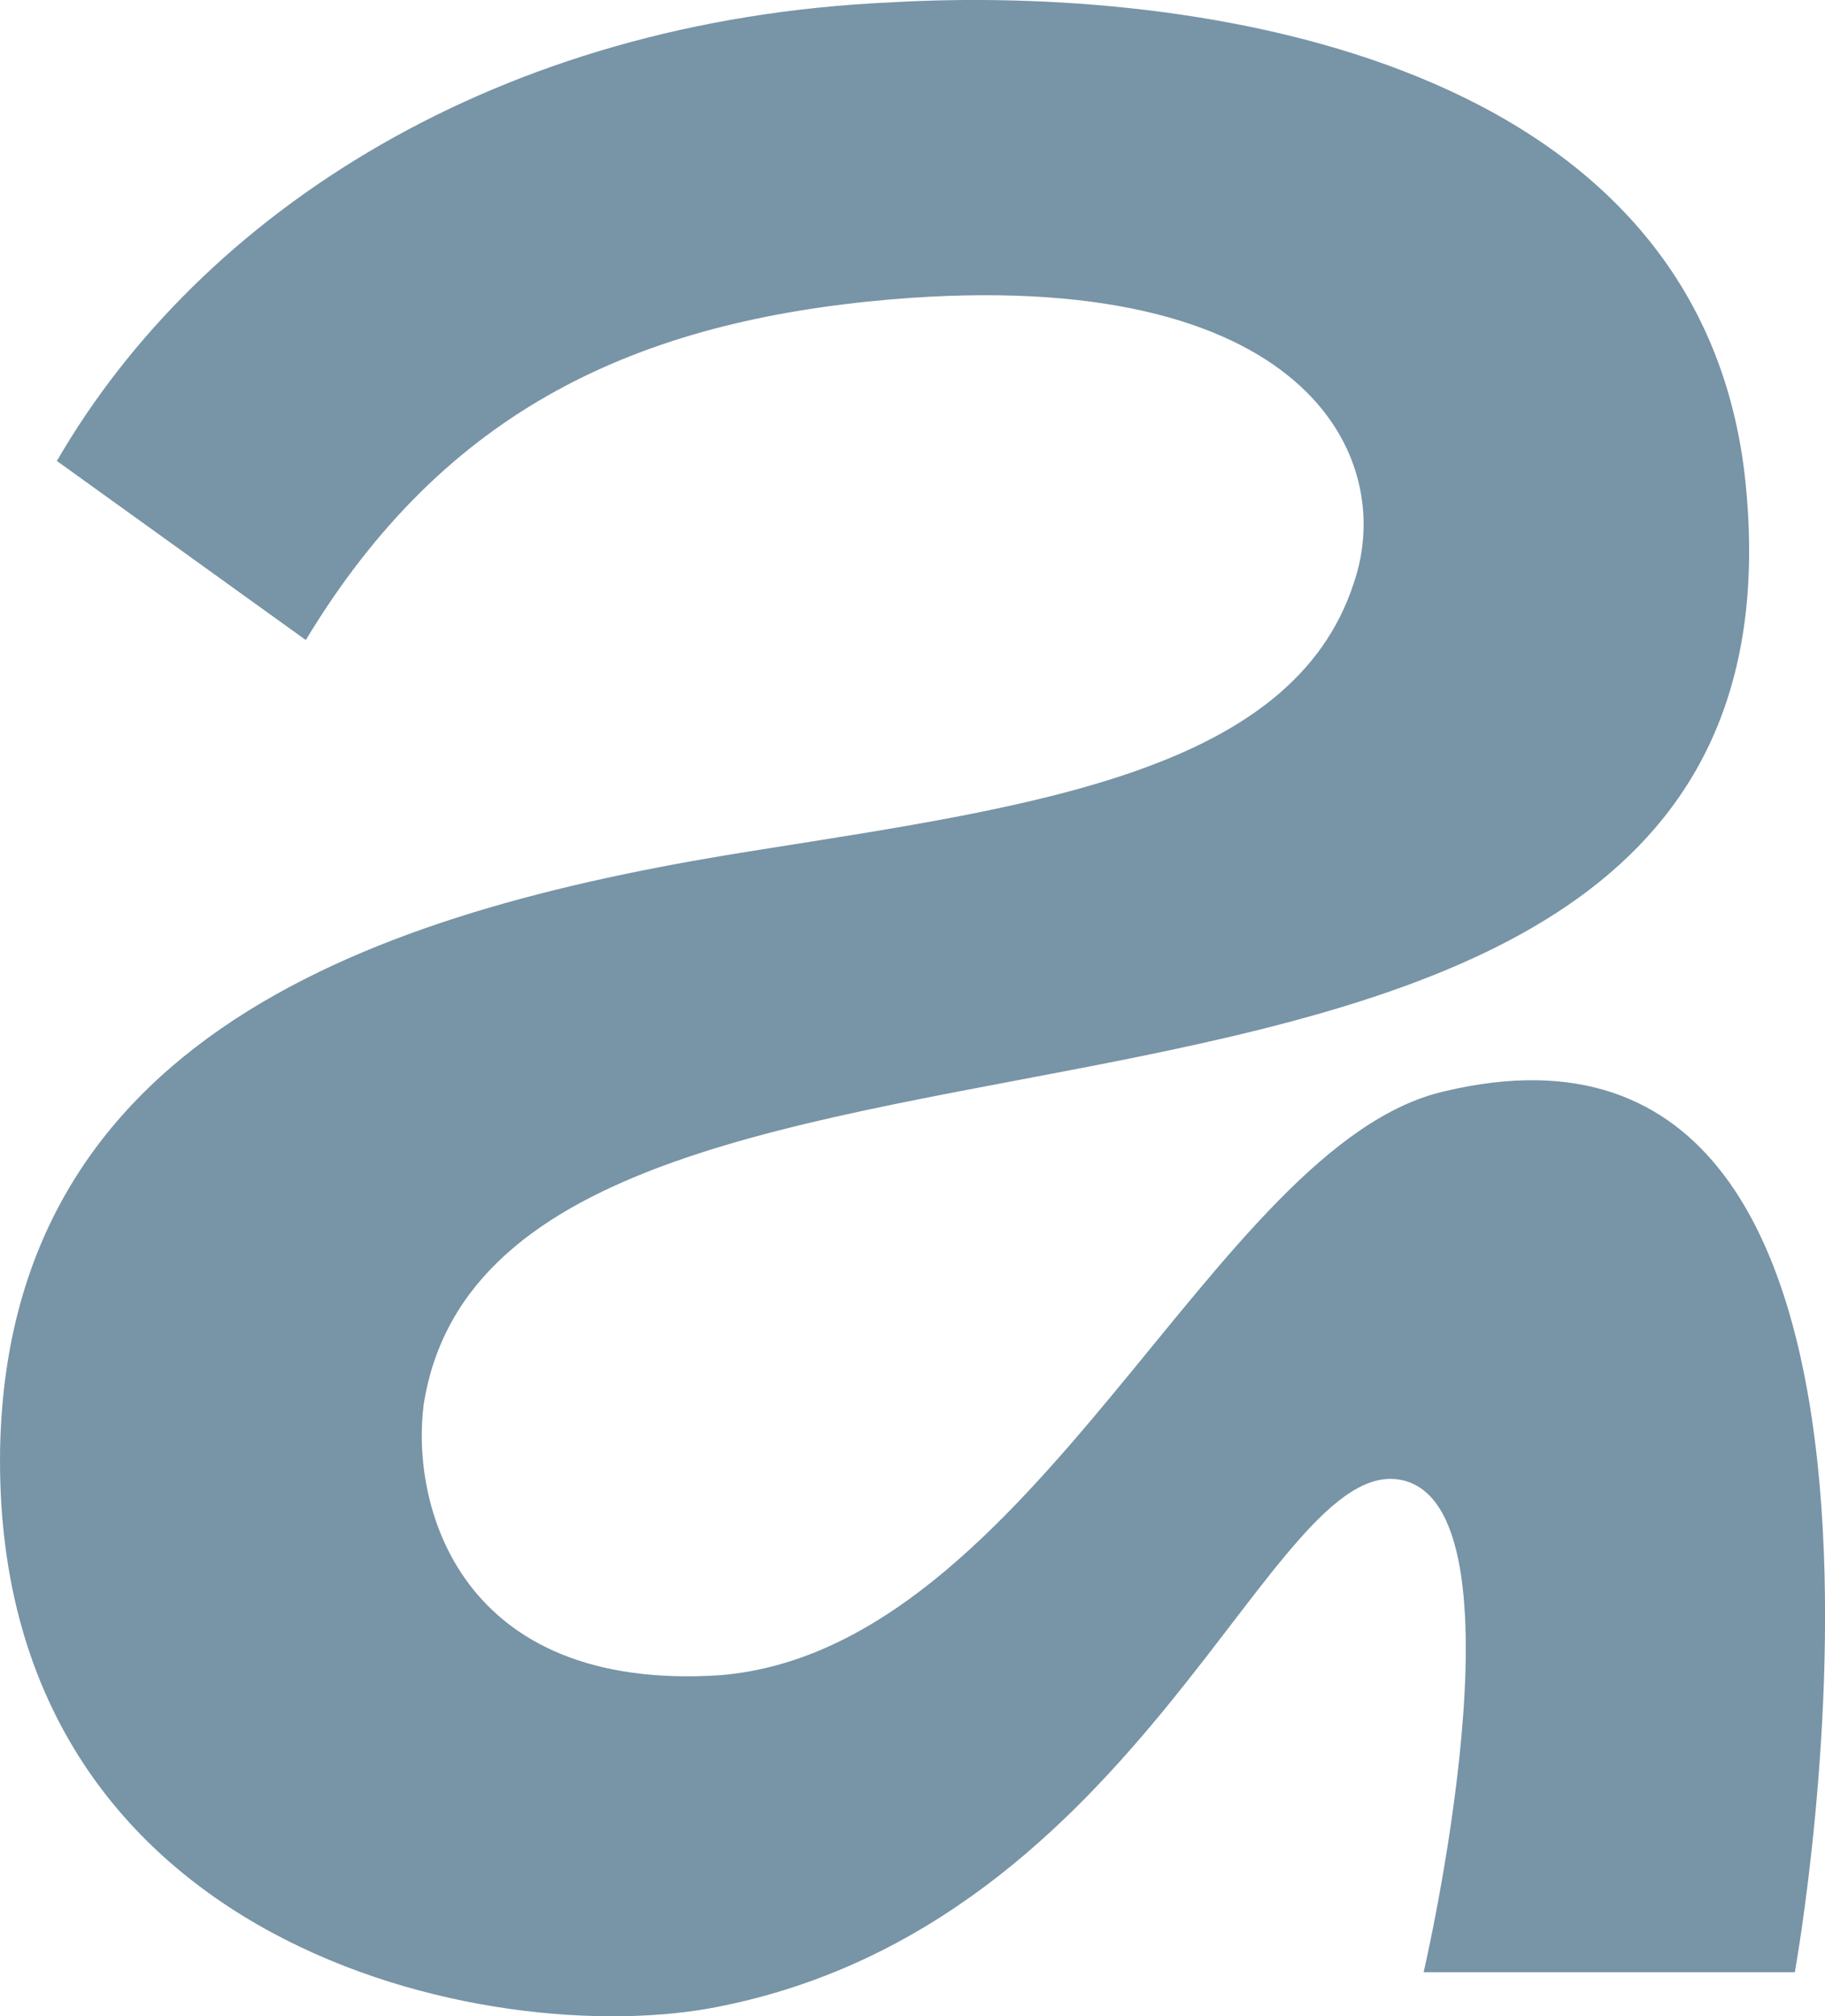
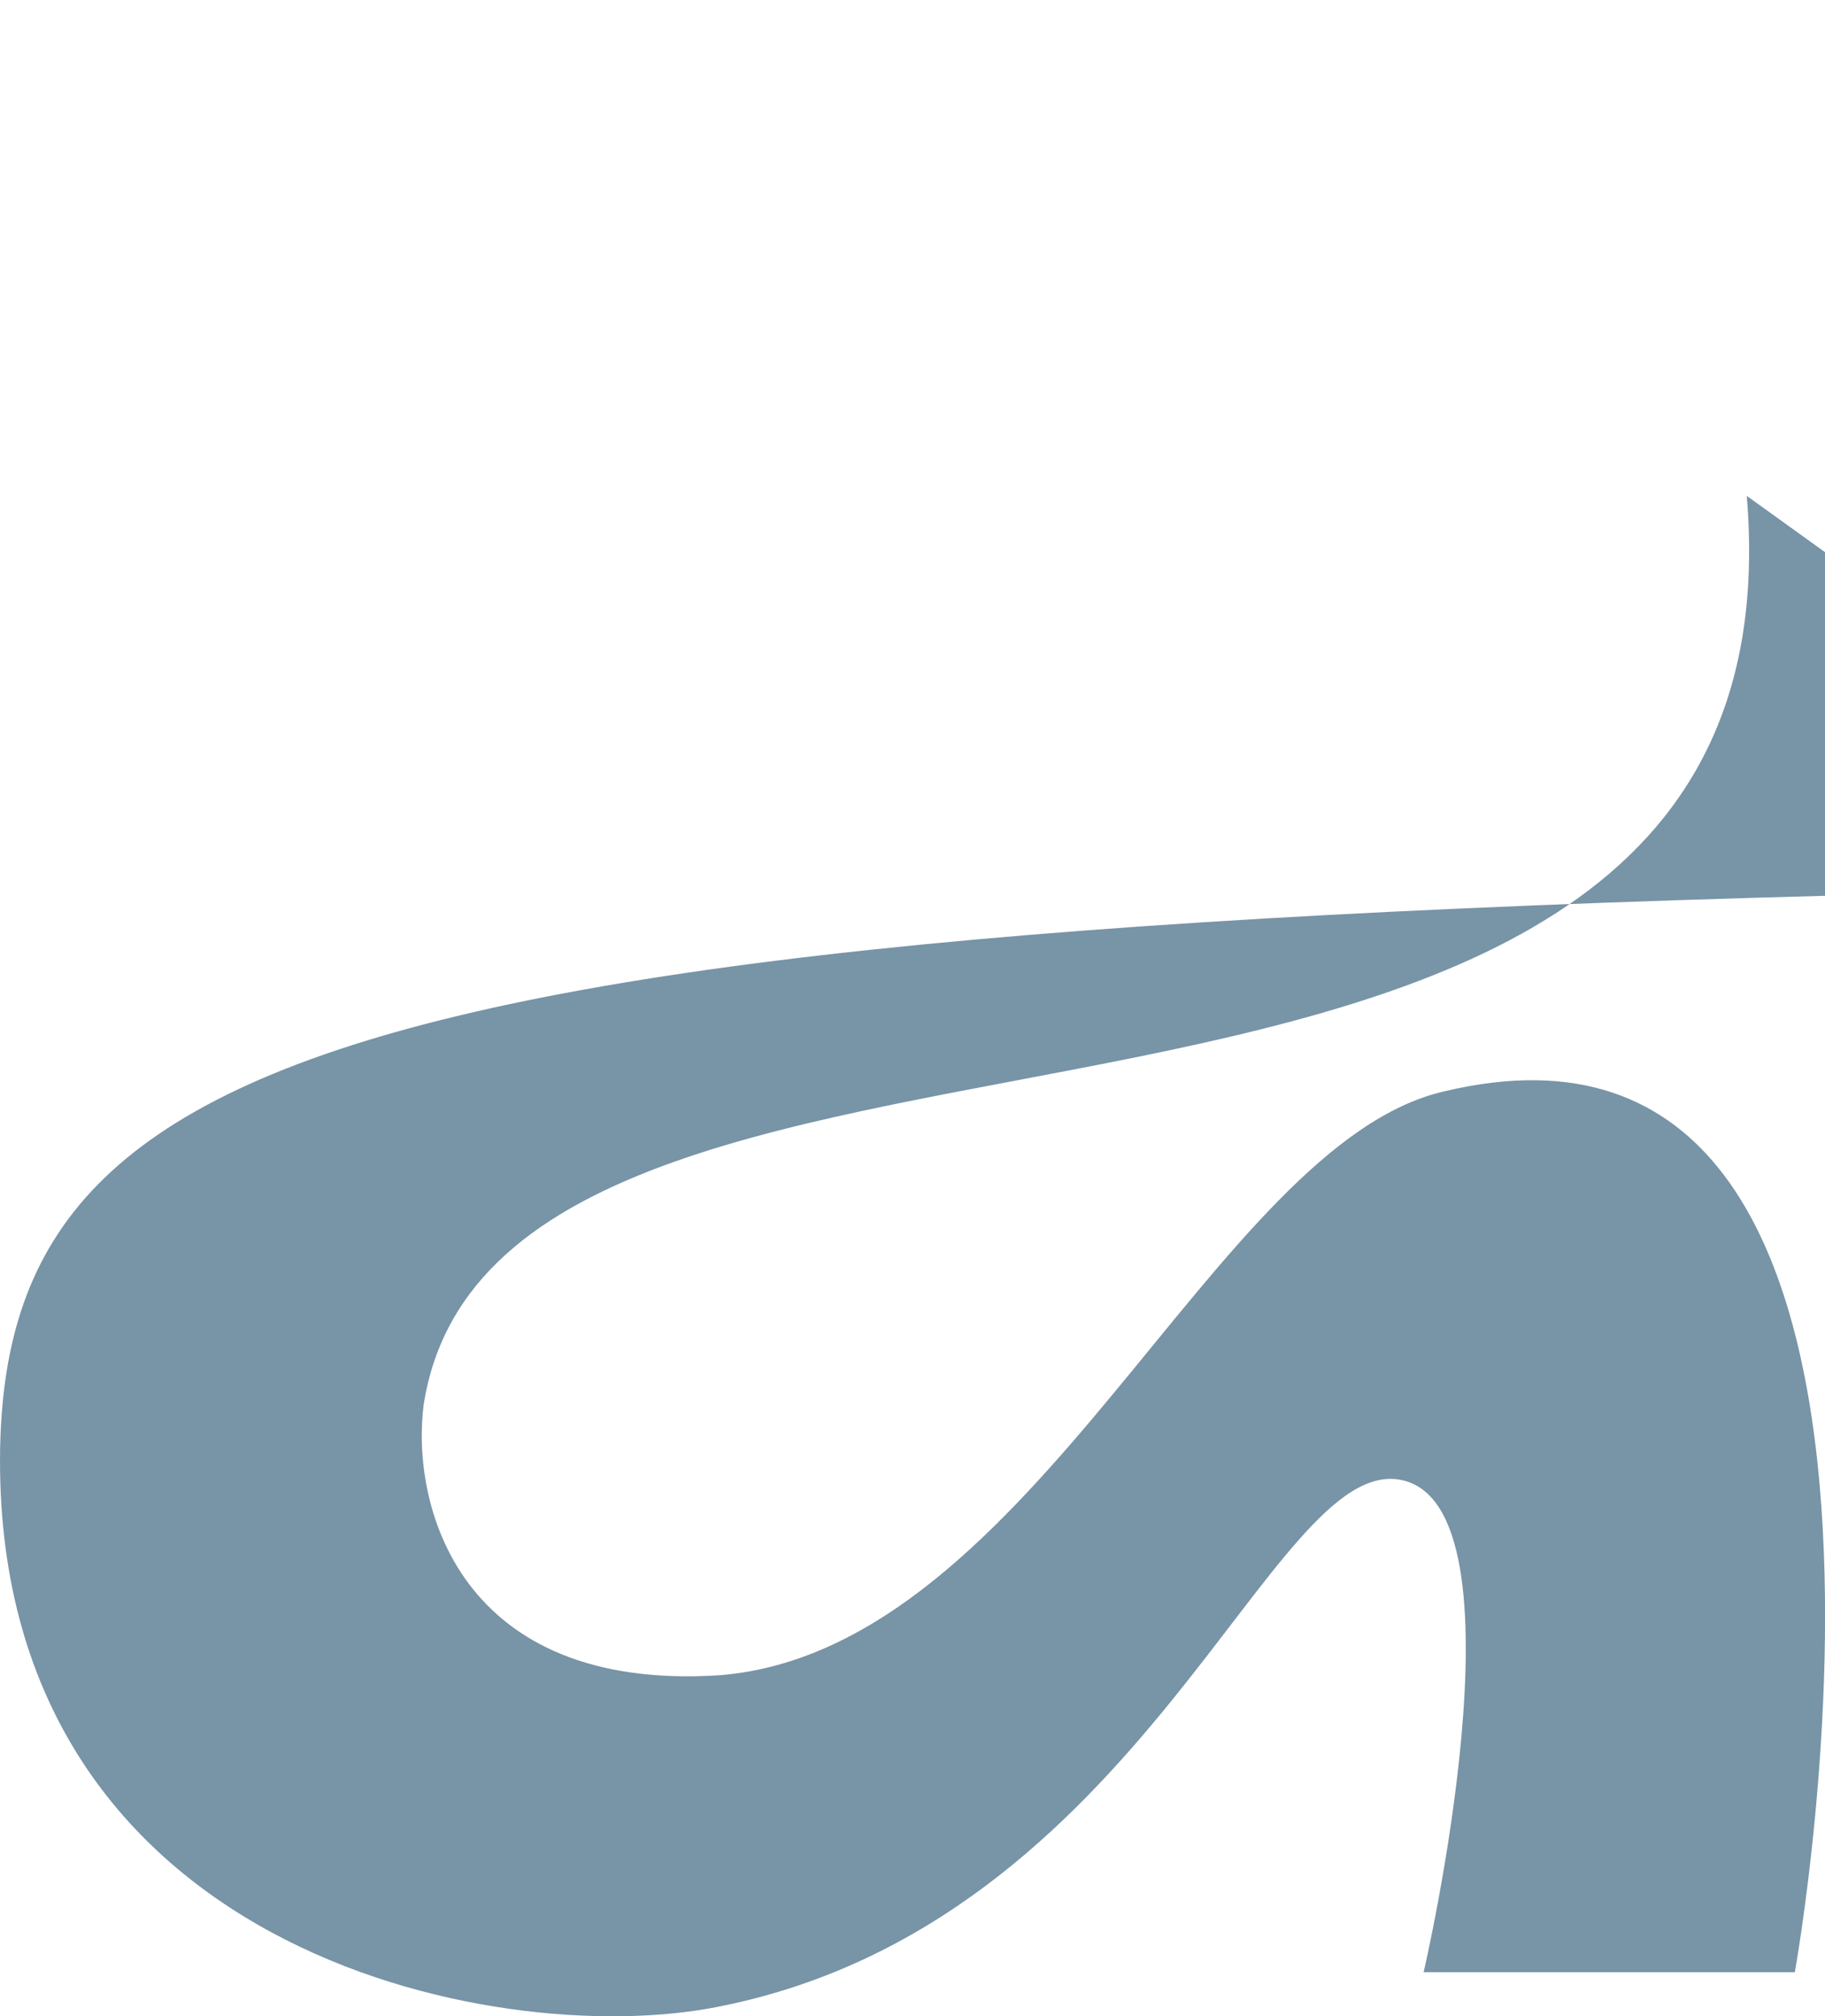
<svg xmlns="http://www.w3.org/2000/svg" data-bbox="0.002 -0.004 293.888 324.611" viewBox="0 0 293.88 324.61" data-type="color">
  <g>
-     <path d="M232.65 175.68c-37.27 8.44-65.98 89.79-116.61 94.01-42.19 2.81-49.92-27.42-47.81-43.6 12.66-80.16 223.6-20.39 213.05-146.26C275.65 8.82 191.98-2.43 143.46.38 80.18 3.2 32.36 34.14 9.16 74.21l40.08 28.83c22.5-37.27 53.44-51.33 94.22-54.84 66.8-5.63 81.56 25.31 74.53 45.7-9.84 30.24-51.33 35.86-95.63 42.9C64 145.94 1.43 164.92.02 233.13c-1.41 80.86 79.46 97.03 115.32 90 68.91-13.36 89.19-89.09 110.28-84.87s3.63 79.25 3.63 79.25h59.77s29.42-162.22-56.36-141.83Z" fill="#7894a7" data-color="1" />
+     <path d="M232.65 175.68c-37.27 8.44-65.98 89.79-116.61 94.01-42.19 2.81-49.92-27.42-47.81-43.6 12.66-80.16 223.6-20.39 213.05-146.26l40.08 28.83c22.5-37.27 53.44-51.33 94.22-54.84 66.8-5.63 81.56 25.31 74.53 45.7-9.84 30.24-51.33 35.86-95.63 42.9C64 145.94 1.43 164.92.02 233.13c-1.41 80.86 79.46 97.03 115.32 90 68.91-13.36 89.19-89.09 110.28-84.87s3.63 79.25 3.63 79.25h59.77s29.42-162.22-56.36-141.83Z" fill="#7894a7" data-color="1" />
  </g>
</svg>